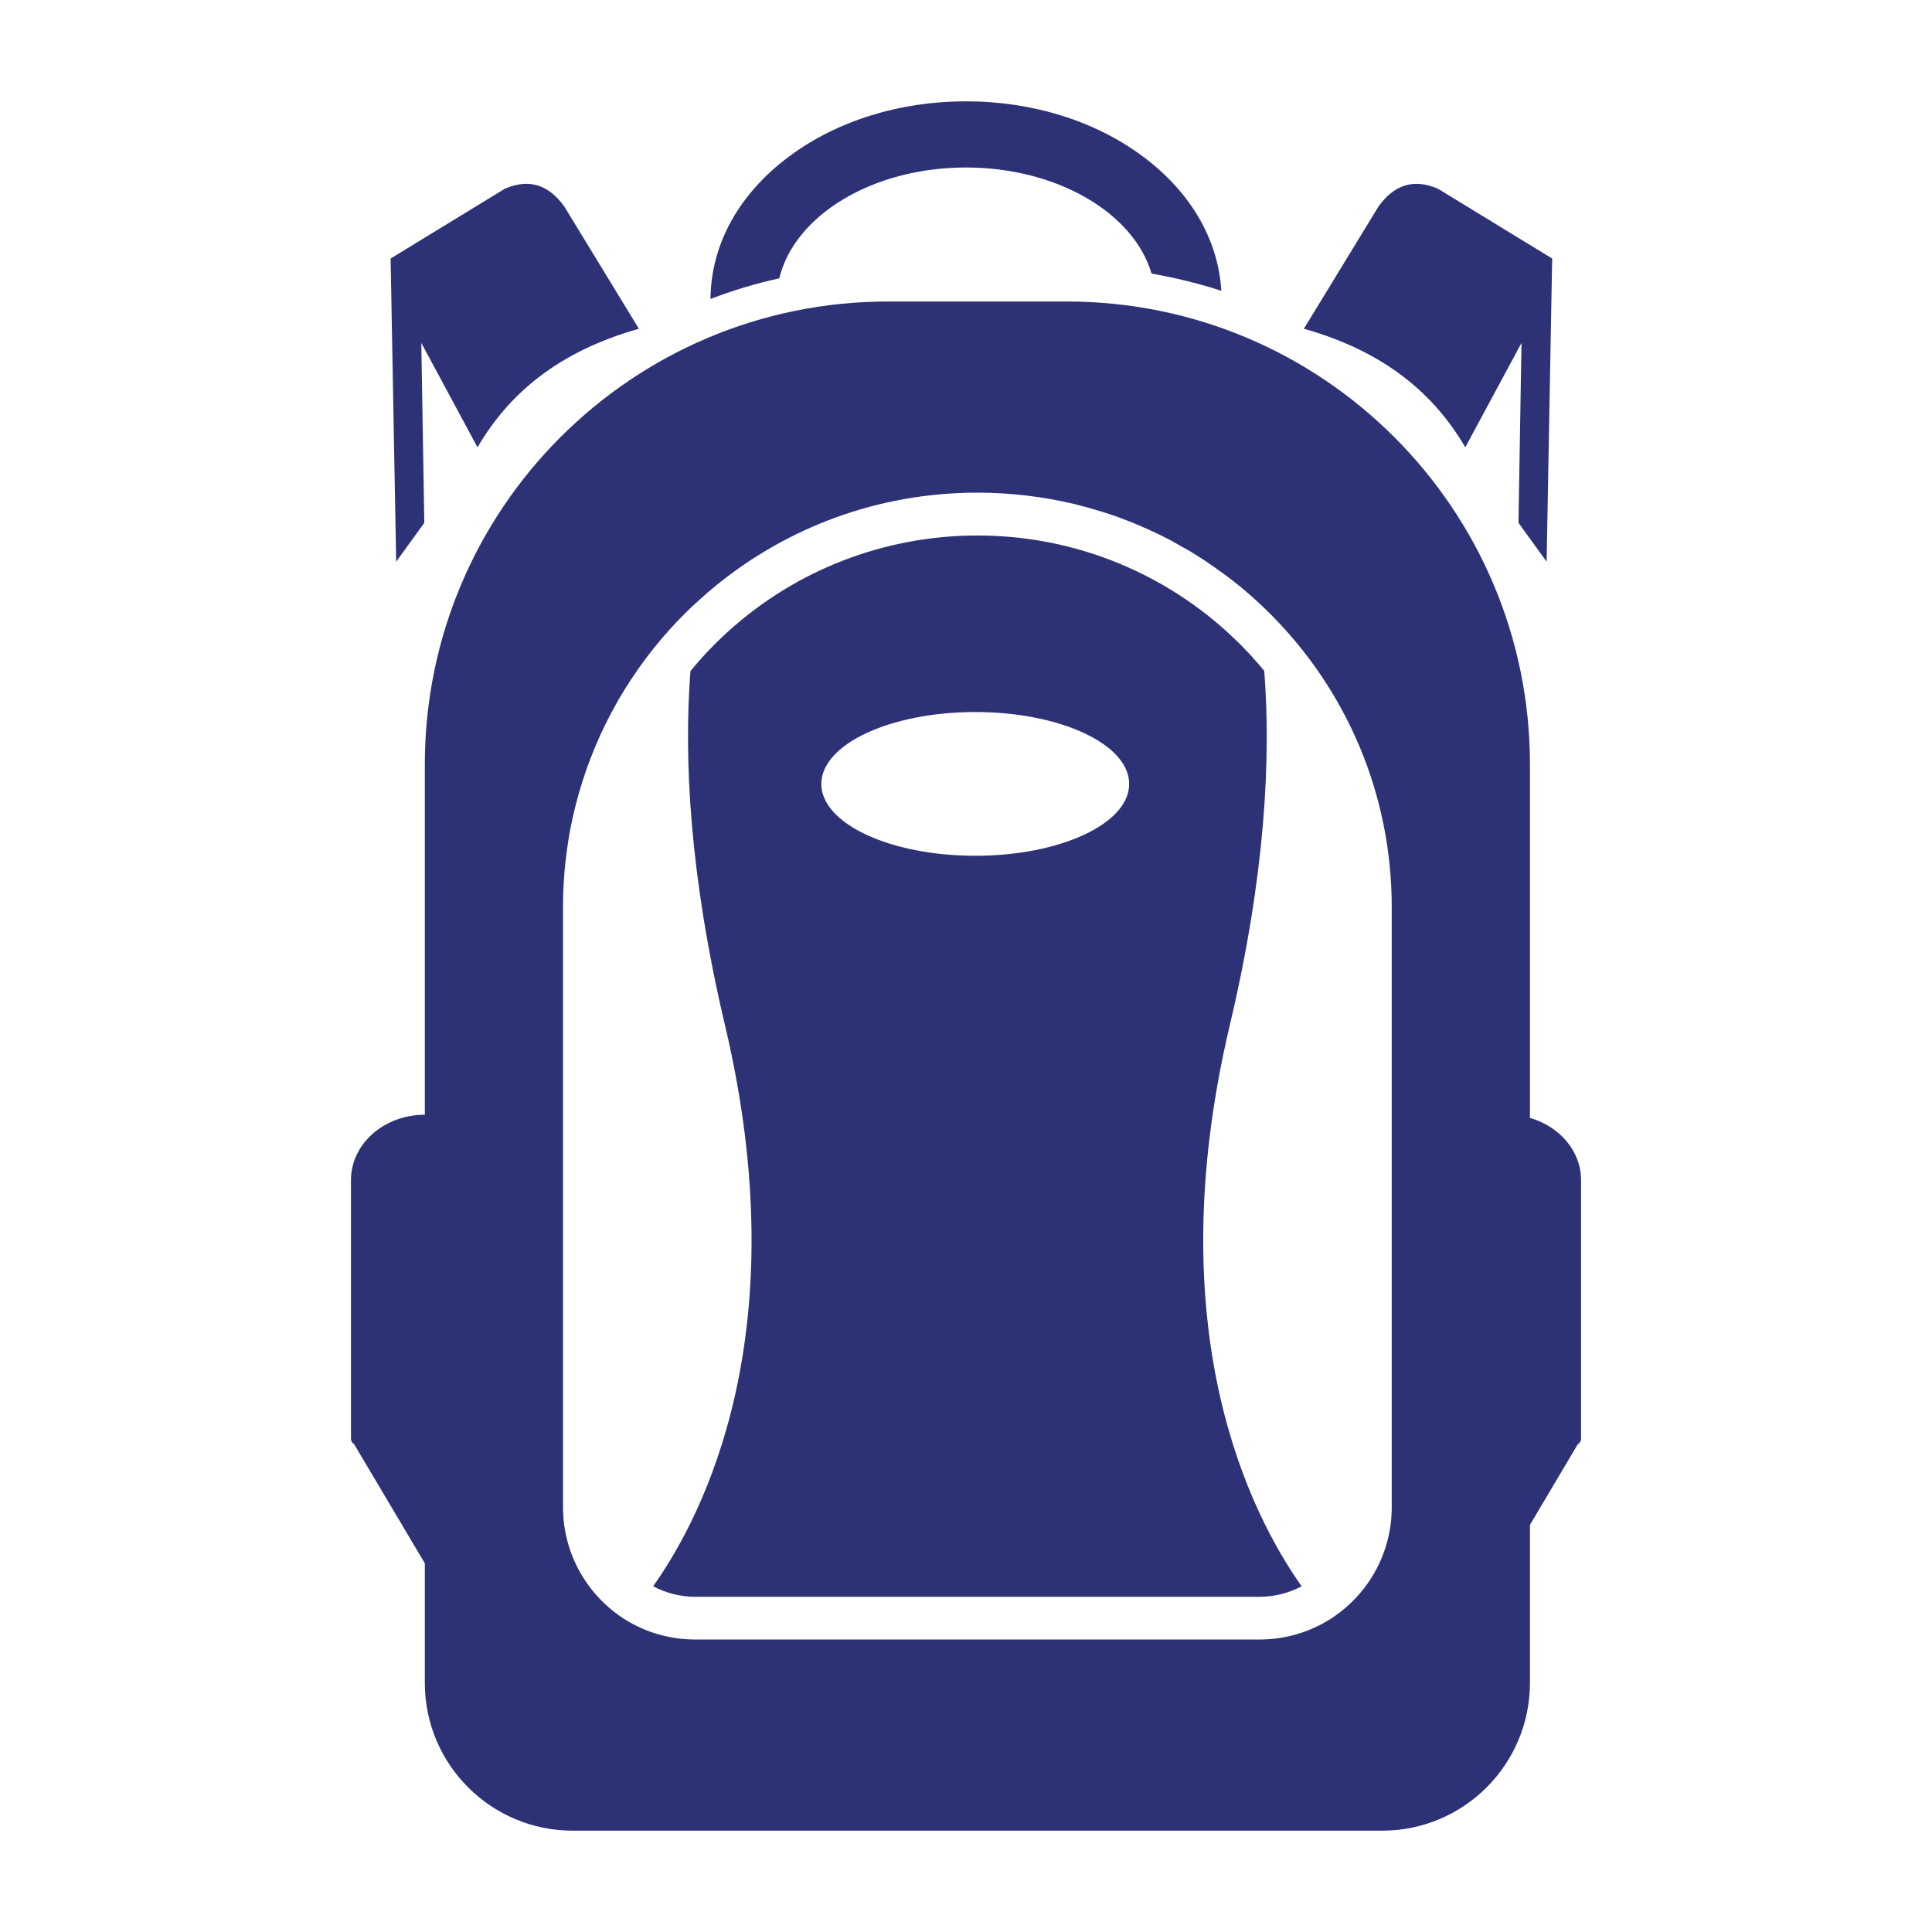
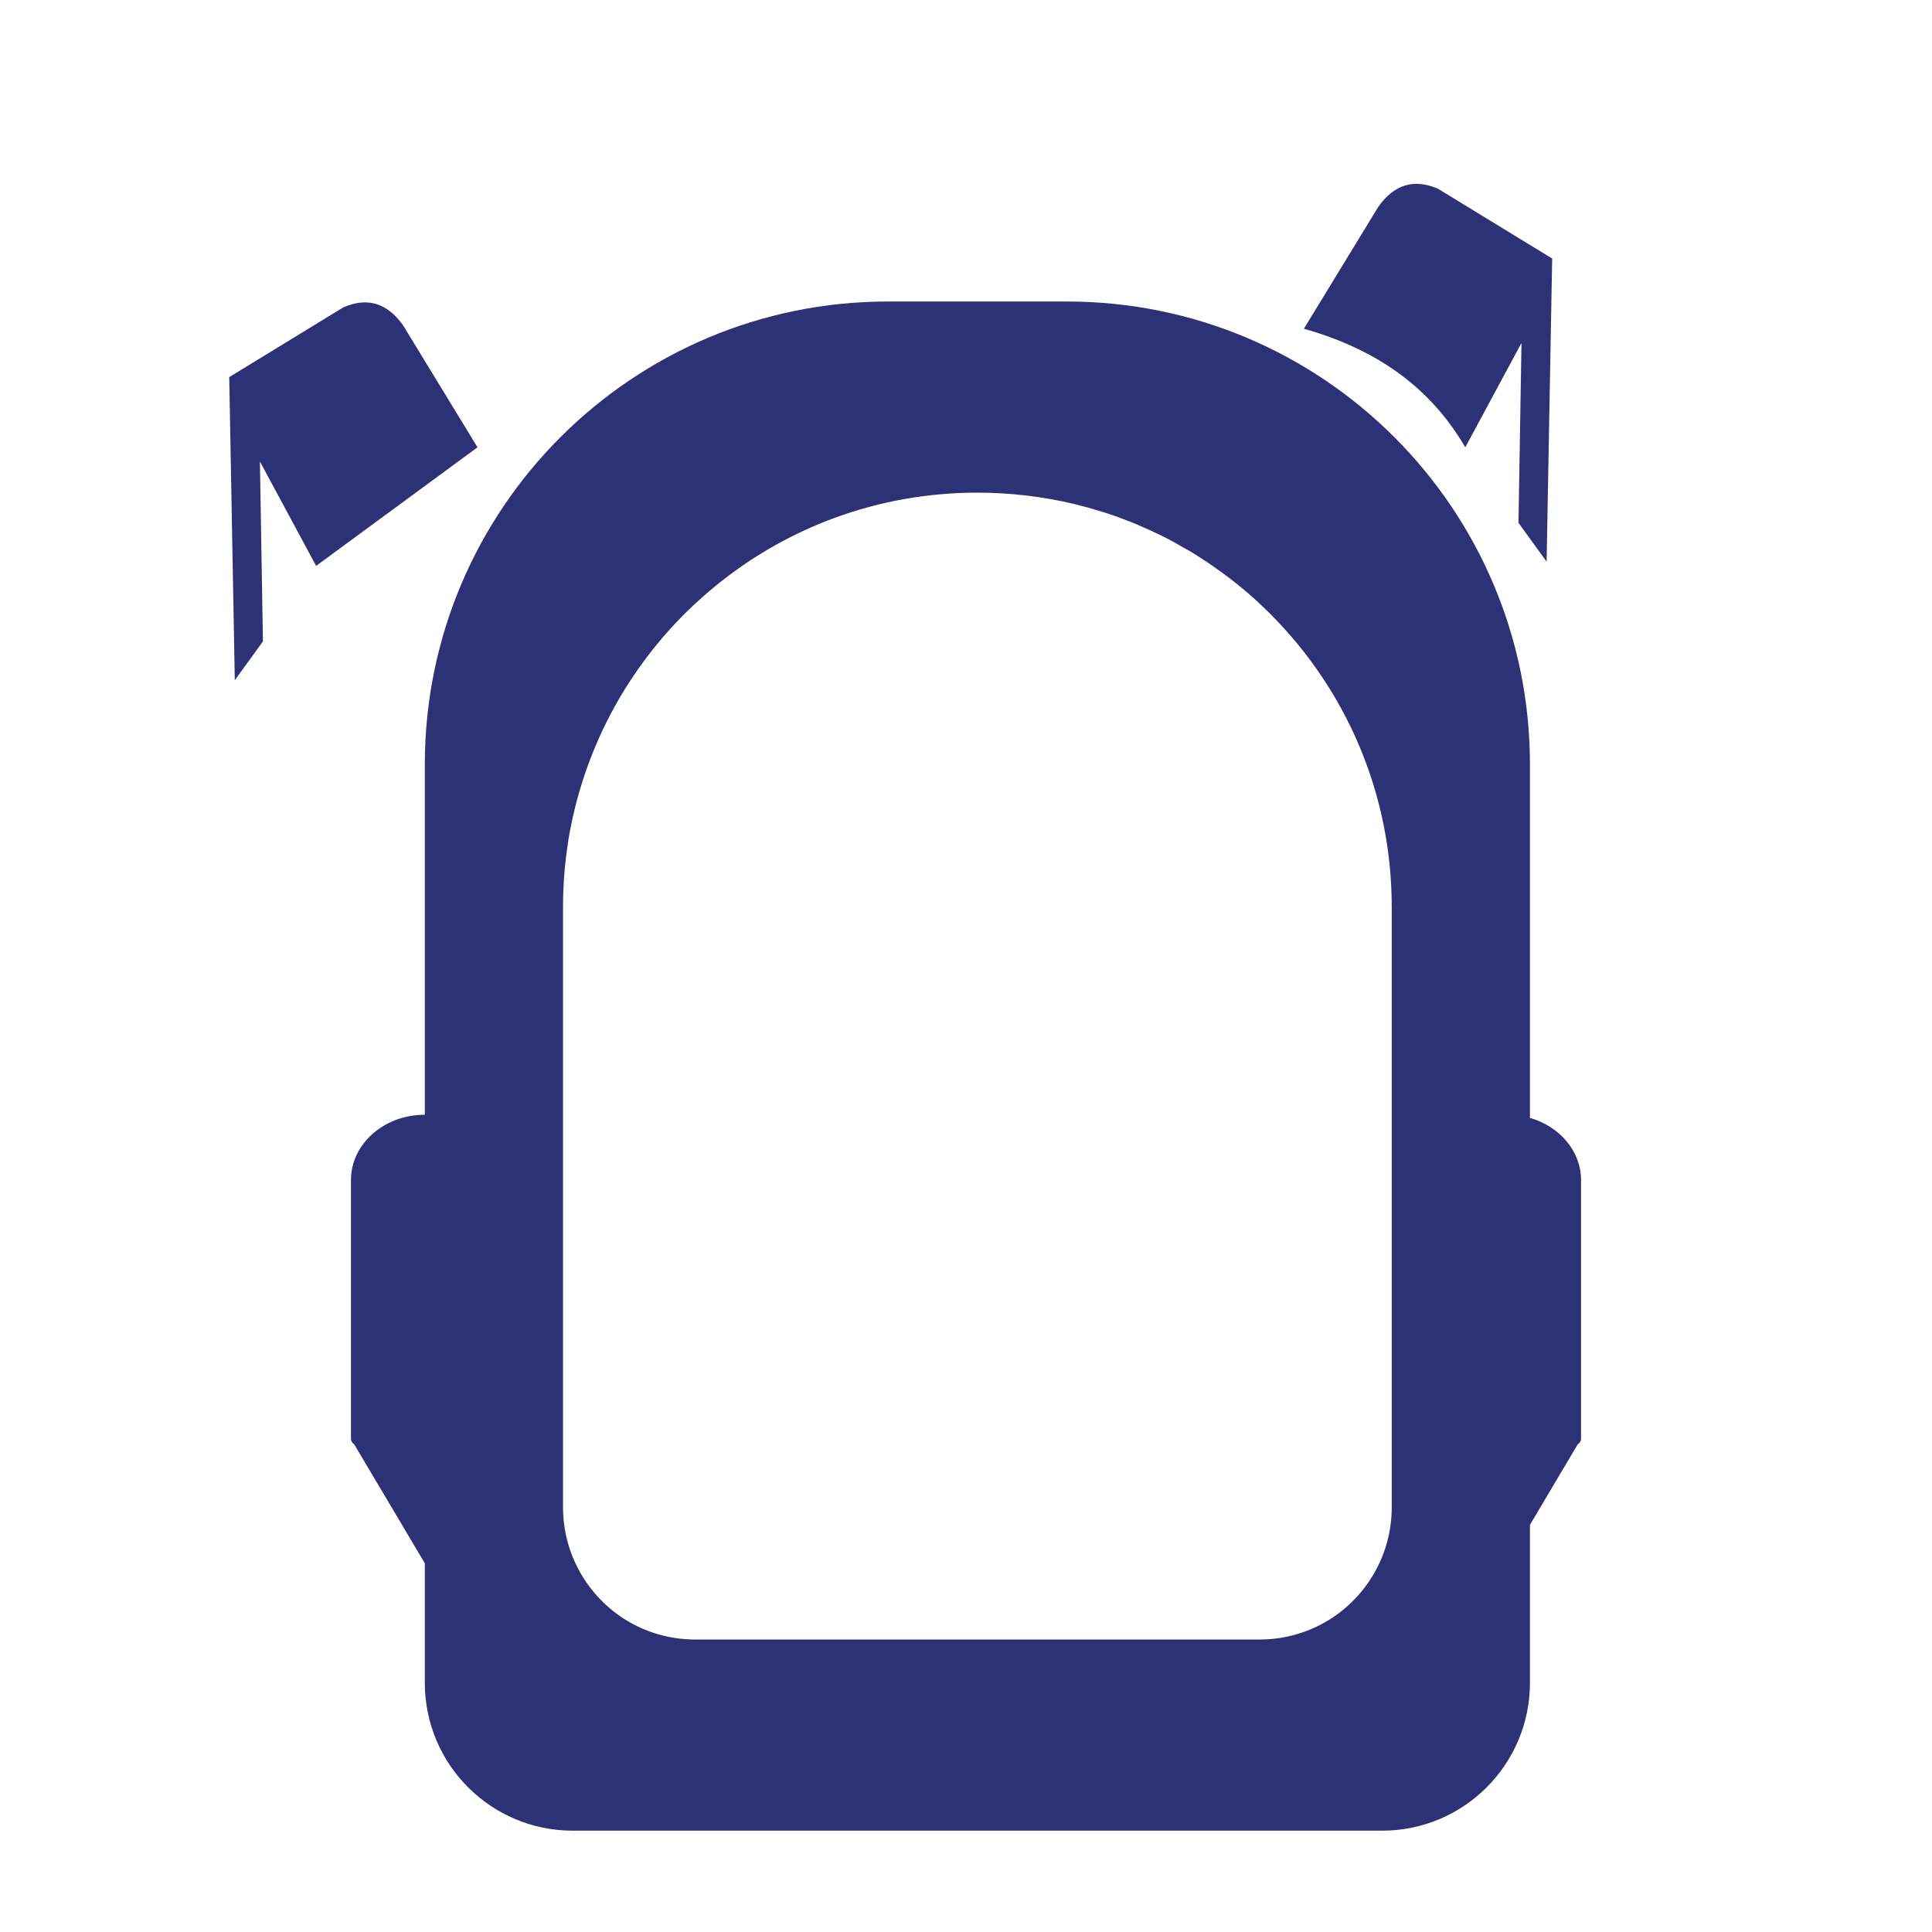
<svg xmlns="http://www.w3.org/2000/svg" xml:space="preserve" width="10.583mm" height="10.583mm" version="1.1" style="shape-rendering:geometricPrecision; text-rendering:geometricPrecision; image-rendering:optimizeQuality; fill-rule:evenodd; clip-rule:evenodd" viewBox="0 0 1058.32 1058.32">
  <defs>
    <style type="text/css">
   
    .fil1 {fill:#2D3277}
    .fil0 {fill:#2D3277;fill-rule:nonzero}
   
  </style>
  </defs>
  <g id="Capa_x0020_1">
    <g id="_1867334043984">
-       <path class="fil0" d="M534.25 468.78c-46.59,0 -84.34,-17.59 -84.34,-39.34 0,-21.76 37.75,-39.4 84.34,-39.4 46.54,0 84.29,17.64 84.29,39.4 0,21.75 -37.75,39.34 -84.29,39.34zm139.41 92.81c19.41,-81.99 22.61,-145.91 18.88,-194.1 -4.11,-5.02 -8.54,-9.87 -13.17,-14.56 -2.51,-2.4 -4.96,-4.8 -7.41,-7.04 -37.54,-33.91 -85.94,-52.56 -136.54,-52.56 -50.59,0 -99.11,18.65 -136.53,52.56 -7.47,6.77 -14.39,14.02 -20.68,21.75 -3.68,48.09 -0.43,112.02 18.92,193.95 39.66,167.62 -11.25,267.69 -39.34,307.35 7.03,3.74 14.98,5.76 23.13,5.76l308.95 0c8.15,0 16.1,-2.02 23.14,-5.76 -28.05,-39.66 -79.01,-139.73 -39.35,-307.35z" />
-       <path class="fil0" d="M529.13 91.75c50.06,0 91.97,25.01 101.67,58.11 13.01,2.3 25.8,5.39 38.22,9.44 -1.7,-28.1 -16.79,-54.06 -42.86,-73.52 -26.12,-19.51 -60.56,-30.28 -97.03,-30.28 -36.41,0 -70.85,10.77 -96.97,30.28 -27.51,20.53 -42.71,48.14 -42.97,78 12.2,-4.7 24.79,-8.48 37.69,-11.31 8.26,-34.38 50.91,-60.72 102.25,-60.72z" />
      <path class="fil0" d="M762.37 825.65c0,26.02 -13.75,48.94 -34.44,61.74 -1.33,0.85 -2.77,1.6 -4.21,2.4 -4.32,2.24 -8.9,4.16 -13.7,5.49 -6.34,1.86 -13.11,2.82 -20.15,2.82l-308.95 0c-14.02,0 -27.03,-3.89 -38.11,-10.71 -20.64,-12.8 -34.39,-35.72 -34.39,-61.74l0 -328.78c0,-10.44 0.69,-20.74 2.08,-30.76 0.53,-4 1.12,-8 1.92,-11.99 3.41,-17.76 8.9,-34.82 16.15,-50.86 2.45,-5.39 5.06,-10.61 7.89,-15.73 1.81,-3.41 3.79,-6.77 5.87,-10.07 1.06,-1.66 2.07,-3.31 3.14,-4.91 5.33,-8.16 11.14,-15.89 17.43,-23.24 2.51,-2.94 5.12,-5.81 7.79,-8.64 3.99,-4.21 8.15,-8.27 12.47,-12.1 5.01,-4.59 10.24,-8.91 15.68,-13.01 2.72,-2.03 5.49,-4.06 8.26,-5.97 2.82,-1.98 5.65,-3.84 8.58,-5.6 2.93,-1.81 5.81,-3.57 8.8,-5.22 10.45,-5.87 21.43,-10.93 32.73,-15.09 24.42,-8.96 50.7,-13.81 78.21,-13.81 18.29,0 36.04,2.19 53.15,6.24 5.12,1.28 10.13,2.66 15.09,4.21 5.01,1.54 9.92,3.3 14.77,5.22 2.24,0.86 4.58,1.82 6.82,2.83 5.6,2.4 11.15,5.06 16.53,7.89 2.13,1.17 4.26,2.4 6.35,3.62 1.49,0.75 2.87,1.6 4.26,2.4 1.81,1.12 3.57,2.19 5.33,3.36 2.03,1.28 4,2.62 5.92,3.95 8.42,5.76 16.47,12.05 23.99,18.87 2.83,2.61 5.6,5.22 8.26,7.89 41.11,41.11 66.48,97.83 66.48,160.52l0 328.78zm75.71 -213.3l0 -193.58c0,-140 -113.56,-253.61 -253.66,-253.61l-98.05 0c-140.05,0 -253.66,113.61 -253.66,253.61l0 191.87c-22.39,0 -40.46,16 -40.46,35.78l0 141.65c0,1.28 0.69,2.45 1.76,3.09l38.7 65.2 0 65.47c0,44.73 36.26,80.98 80.99,80.98l443.4 0c44.73,0 80.98,-36.25 80.98,-80.98l0 -86.53 26.18 -44.14c1.11,-0.64 1.81,-1.81 1.81,-3.09l0 -141.65c0,-15.89 -11.73,-29.38 -27.99,-34.07z" />
      <path class="fil1" d="M802.66 245.03c-17.14,-29.3 -44.16,-52.46 -88.41,-64.95l40.81 -66.87c8.36,-11.72 19.02,-15.7 32.63,-9.83l62.57 38.24 -3.05 166.06 -15.41 -21.29 1.65 -98.53c-10.26,19.05 -20.53,38.11 -30.79,57.17z" />
-       <path class="fil1" d="M261.57 245.03c17.14,-29.3 44.16,-52.46 88.4,-64.95l-40.8 -66.87c-8.36,-11.72 -19.02,-15.7 -32.63,-9.83l-62.57 38.24 3.05 166.06 15.41 -21.29 -1.65 -98.53c10.26,19.05 20.53,38.11 30.79,57.17z" />
+       <path class="fil1" d="M261.57 245.03l-40.8 -66.87c-8.36,-11.72 -19.02,-15.7 -32.63,-9.83l-62.57 38.24 3.05 166.06 15.41 -21.29 -1.65 -98.53c10.26,19.05 20.53,38.11 30.79,57.17z" />
    </g>
  </g>
</svg>